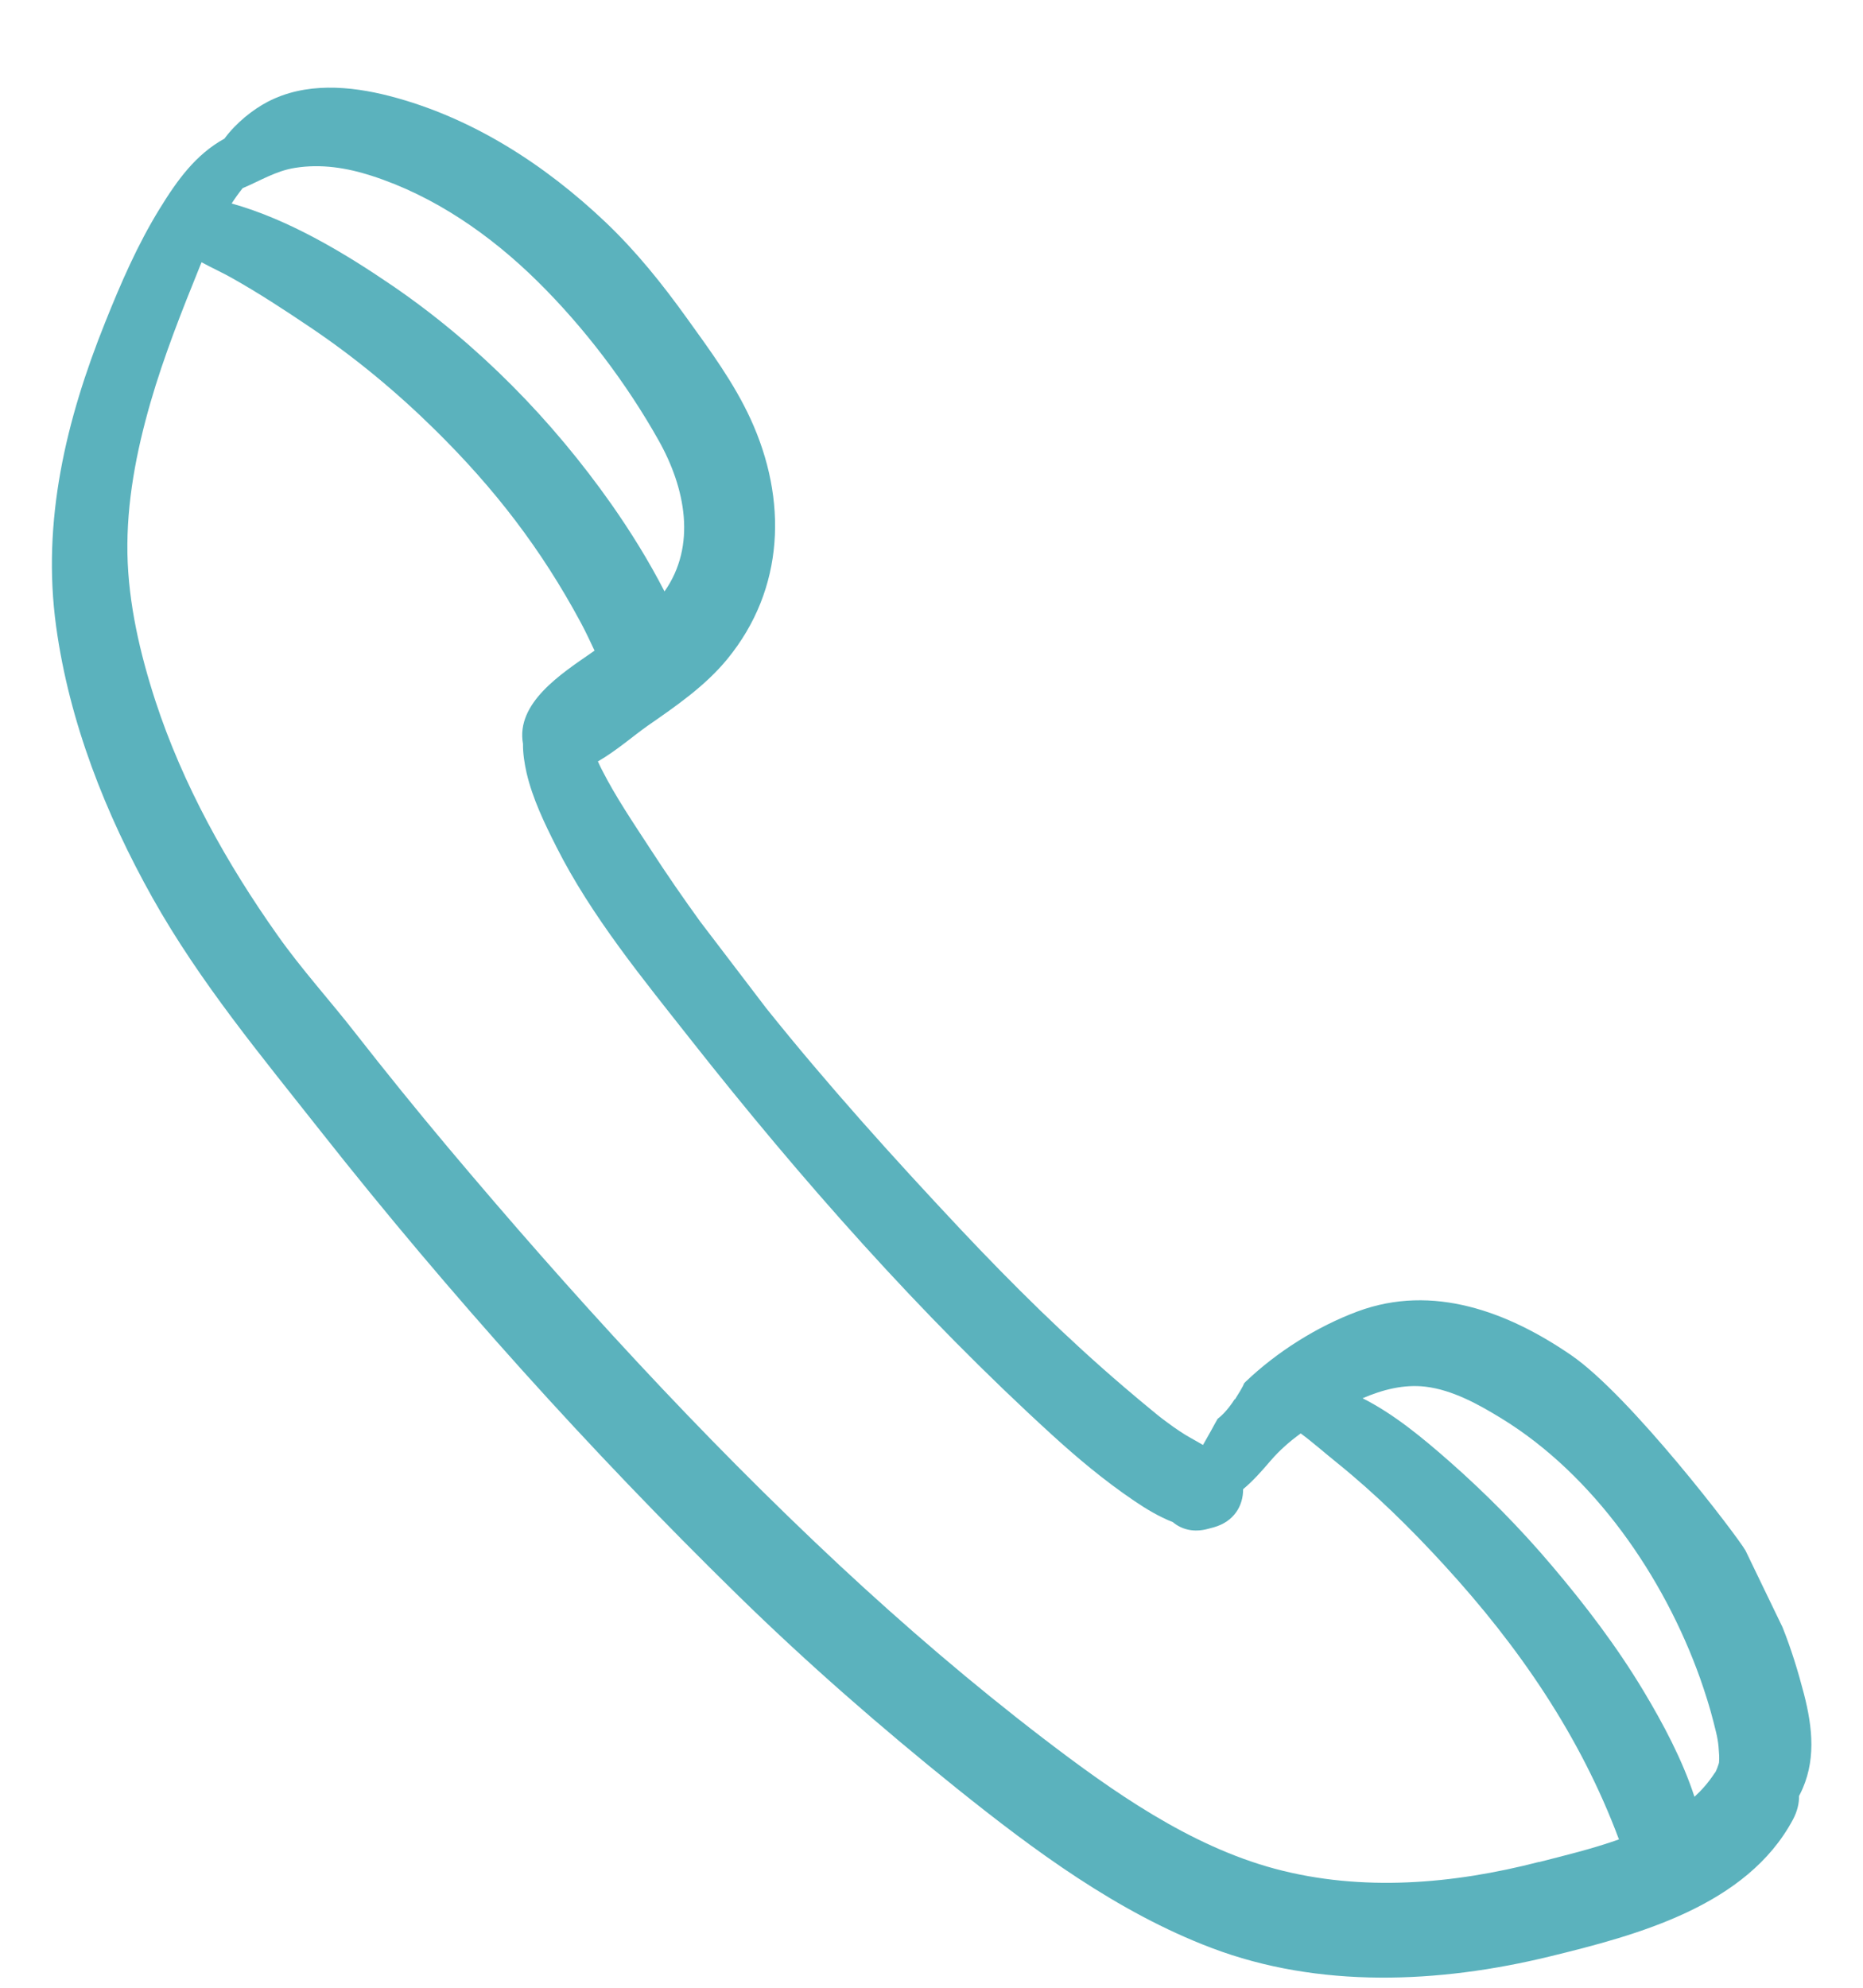
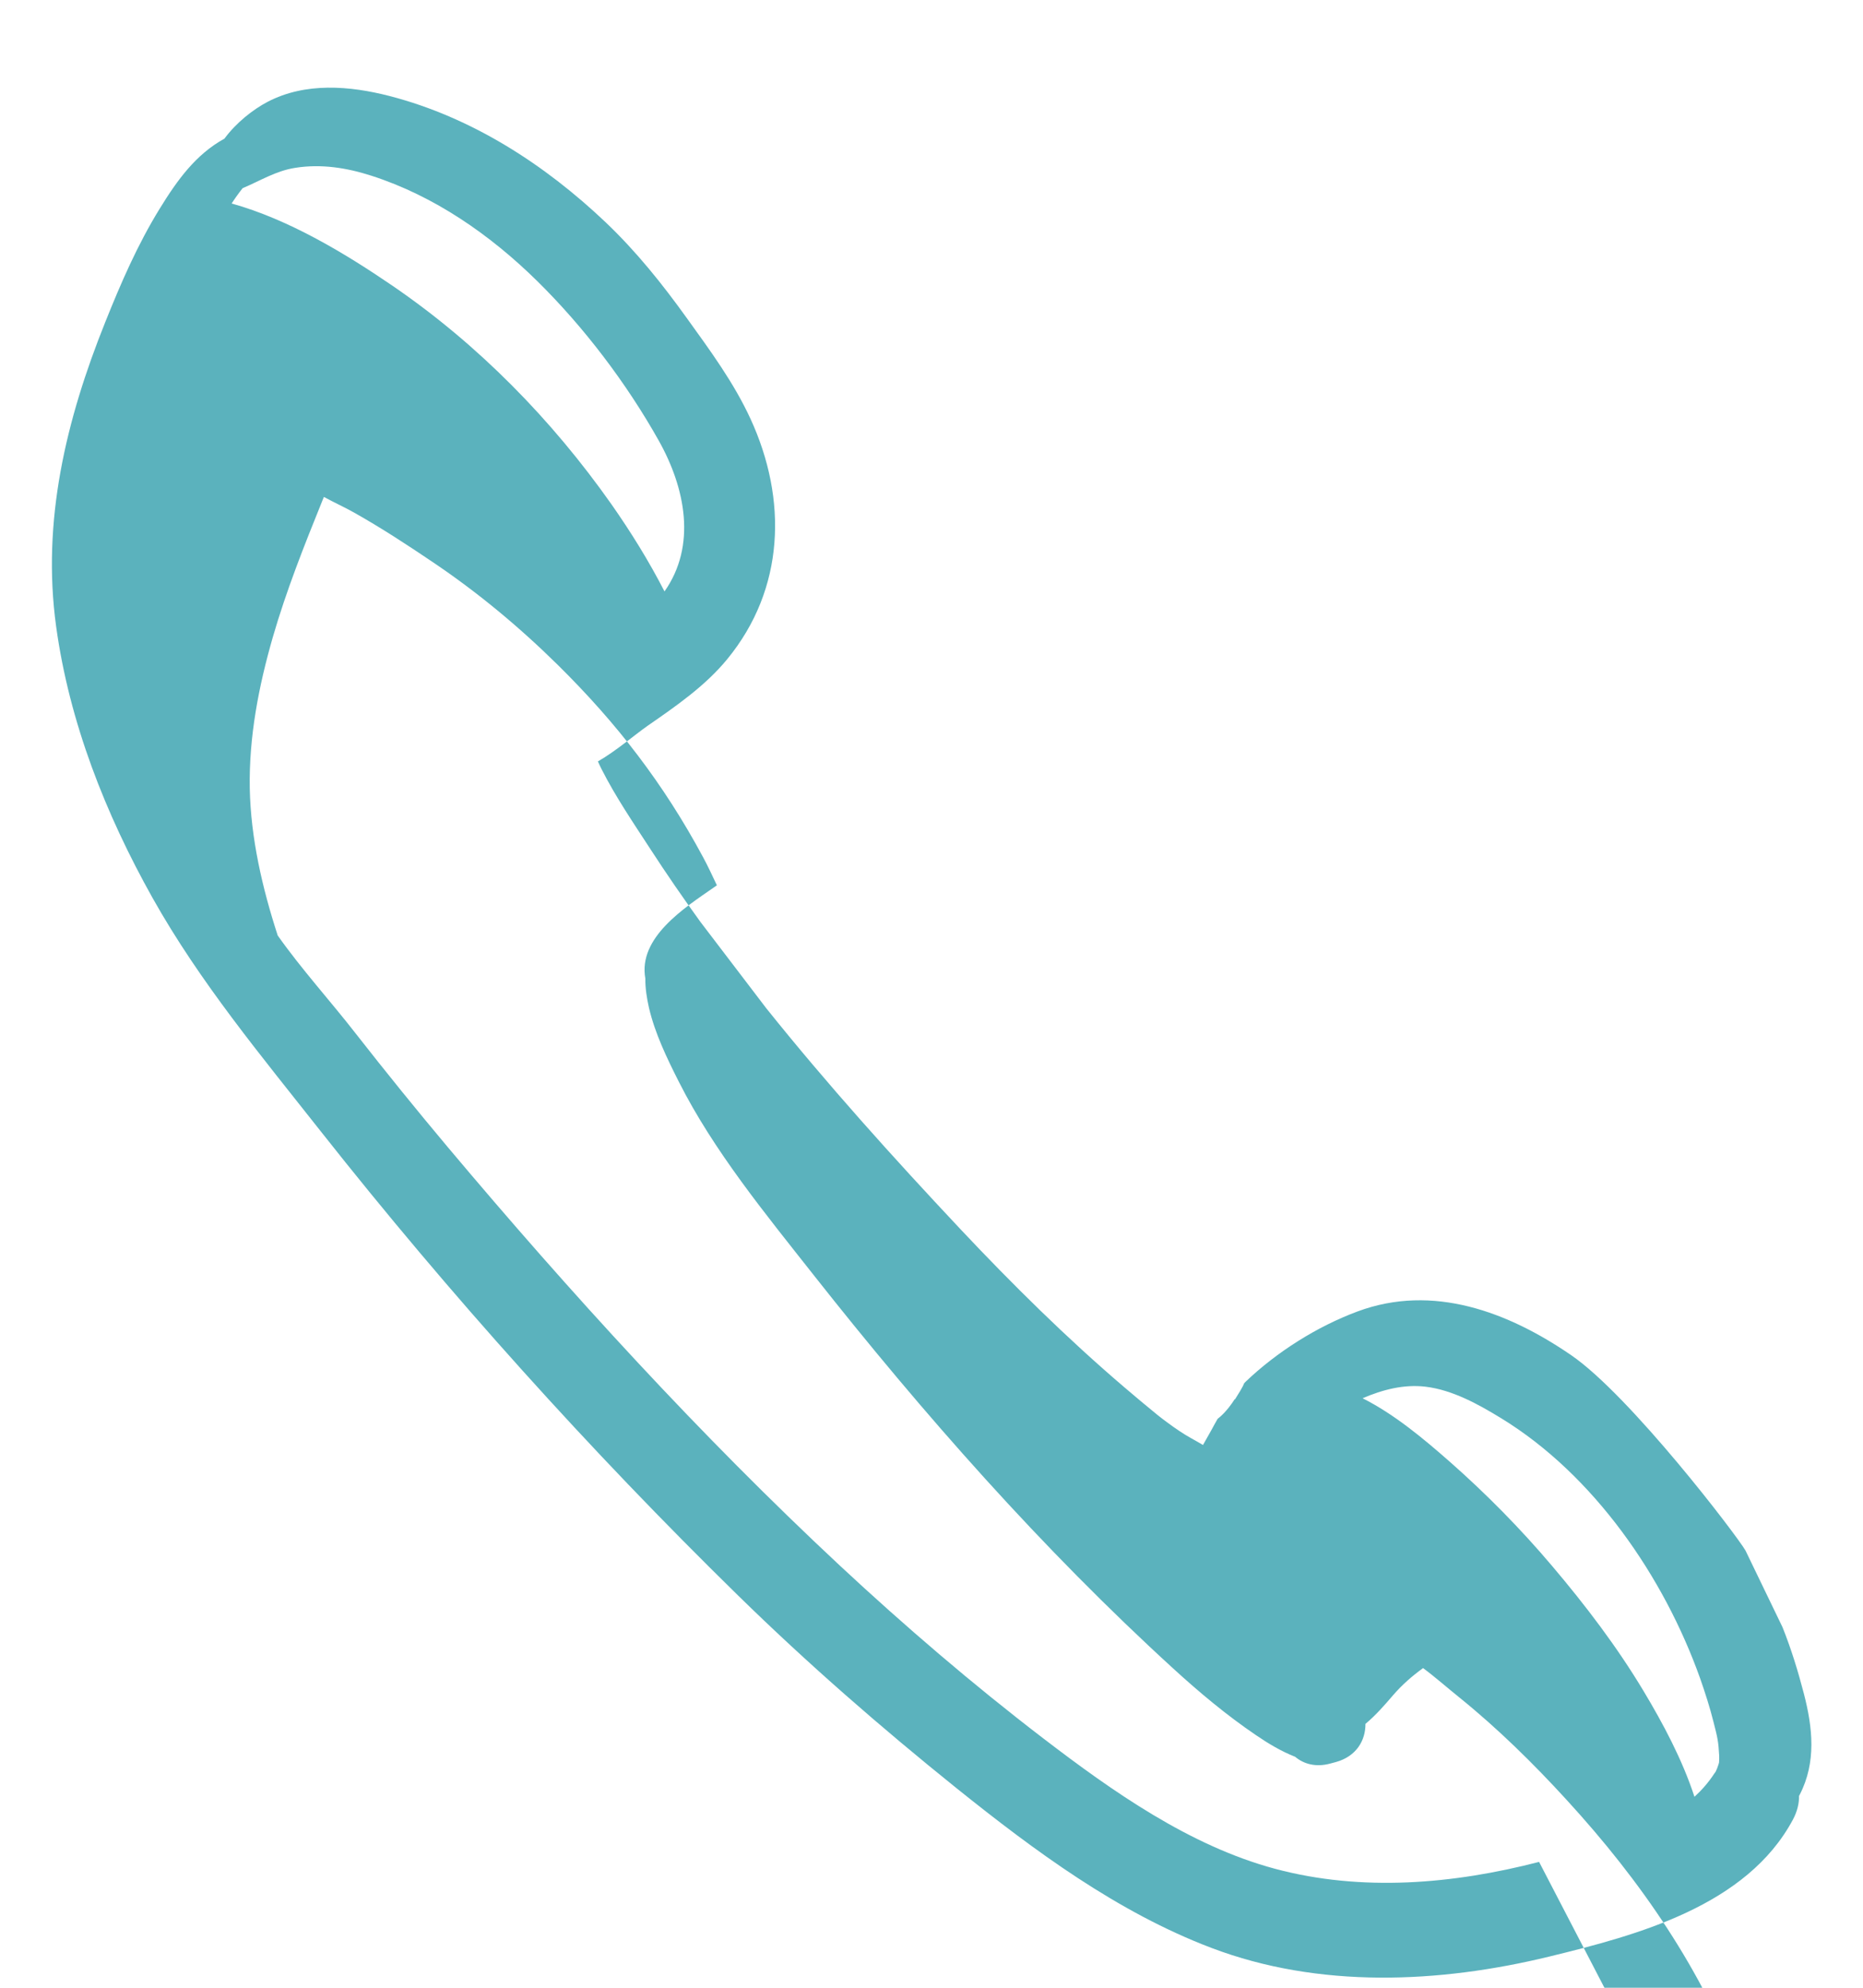
<svg xmlns="http://www.w3.org/2000/svg" id="SVGDoc" width="15" height="16" version="1.1" viewBox="0 0 15 16">
  <defs />
  <desc>Generated with Avocode.</desc>
  <g>
    <g>
      <title>Fill 1</title>
-       <path d="M1.955,1.514c0.139,-0.058 0.266,-0.139 0.422,-0.163c0.208,-0.033 0.413,-0.001 0.612,0.063c0.508,0.163 0.959,0.477 1.336,0.848c0.377,0.371 0.719,0.822 0.978,1.283c0.216,0.384 0.307,0.847 0.047,1.216c0,-0 -0,-0.001 -0,-0.001c-0.125,-0.243 -0.27,-0.477 -0.427,-0.701c-0.479,-0.68 -1.072,-1.286 -1.76,-1.757c-0.382,-0.261 -0.835,-0.535 -1.298,-0.664c0.028,-0.043 0.058,-0.085 0.09,-0.125zM13.841,14.186c-0.001,0.005 -0.003,0.013 -0.006,0.021c-0.009,0.027 -0.011,0.032 -0.022,0.055c-0.004,0.005 -0.007,0.01 -0.011,0.015c-0.045,0.069 -0.099,0.131 -0.159,0.186c-0.097,-0.298 -0.253,-0.59 -0.409,-0.85c-0.214,-0.357 -0.469,-0.692 -0.738,-1.009c-0.253,-0.299 -0.529,-0.579 -0.823,-0.838c-0.213,-0.187 -0.446,-0.382 -0.702,-0.511c0.16,-0.069 0.333,-0.114 0.507,-0.093c0.217,0.026 0.426,0.142 0.609,0.254c0.747,0.457 1.31,1.277 1.601,2.092c0.041,0.117 0.079,0.235 0.109,0.355c0.032,0.124 0.039,0.156 0.045,0.268c0.001,0.017 0,0.036 -0.001,0.055zM12.392,14.987c-0.692,0.179 -1.427,0.242 -2.124,0.056c-0.688,-0.184 -1.31,-0.623 -1.869,-1.051c-0.568,-0.435 -1.115,-0.904 -1.639,-1.392c-1.122,-1.047 -2.17,-2.195 -3.157,-3.369c-0.252,-0.3 -0.498,-0.604 -0.739,-0.912c-0.207,-0.266 -0.433,-0.513 -0.628,-0.789c-0.41,-0.579 -0.764,-1.213 -0.985,-1.889c-0.124,-0.382 -0.217,-0.782 -0.225,-1.185c-0.007,-0.413 0.071,-0.818 0.185,-1.214c0.109,-0.377 0.253,-0.739 0.4,-1.102c0.004,-0.01 0.008,-0.02 0.012,-0.029c0.086,0.047 0.175,0.087 0.243,0.126c0.217,0.122 0.425,0.258 0.631,0.397c0.362,0.243 0.701,0.525 1.011,0.831c0.475,0.469 0.849,0.953 1.168,1.546c0.04,0.074 0.075,0.15 0.111,0.226c-0.009,0.006 -0.018,0.012 -0.027,0.019c-0.236,0.164 -0.609,0.402 -0.549,0.732c-0.001,0.078 0.012,0.158 0.029,0.234c0.048,0.206 0.144,0.405 0.239,0.593c0.282,0.56 0.701,1.069 1.087,1.559c0.882,1.118 1.843,2.207 2.896,3.168c0.21,0.192 0.43,0.376 0.666,0.536c0.098,0.067 0.203,0.13 0.315,0.174c0.07,0.059 0.168,0.086 0.284,0.054c0.015,-0.004 0.03,-0.008 0.045,-0.012c0.165,-0.046 0.238,-0.175 0.237,-0.307c0.082,-0.068 0.155,-0.152 0.221,-0.229c0.074,-0.086 0.156,-0.157 0.243,-0.22c0.096,0.071 0.198,0.161 0.294,0.238c0.307,0.248 0.594,0.53 0.861,0.822c0.6,0.654 1.097,1.376 1.407,2.208c-0.217,0.077 -0.443,0.131 -0.646,0.183zM9.941,11.263c-0.064,0.1 -0.121,0.145 -0.134,0.155l-0.003,0.002c-0.018,0.031 -0.035,0.063 -0.052,0.094c-0.021,0.038 -0.043,0.077 -0.066,0.117l-0.002,-0.001c-0.062,-0.037 -0.126,-0.069 -0.186,-0.11c-0.034,-0.023 -0.069,-0.047 -0.102,-0.072c-0.017,-0.012 -0.033,-0.025 -0.049,-0.037c-0.009,-0.007 -0.019,-0.015 -0.028,-0.022c-0.09,-0.073 -0.179,-0.148 -0.267,-0.223c-0.464,-0.396 -0.9,-0.827 -1.318,-1.271c-0.544,-0.579 -1.074,-1.167 -1.565,-1.78l-0.53,-0.695c-0.139,-0.192 -0.273,-0.386 -0.402,-0.585c-0.136,-0.209 -0.28,-0.42 -0.393,-0.643c-0.011,-0.021 -0.02,-0.042 -0.03,-0.063c0.148,-0.085 0.288,-0.208 0.402,-0.288c0.228,-0.158 0.463,-0.32 0.64,-0.536c0.464,-0.566 0.485,-1.285 0.187,-1.933c-0.135,-0.293 -0.325,-0.55 -0.512,-0.81c-0.199,-0.277 -0.408,-0.538 -0.655,-0.773c-0.491,-0.466 -1.078,-0.845 -1.739,-1.016c-0.322,-0.083 -0.679,-0.112 -0.983,0.047c-0.115,0.06 -0.253,0.168 -0.347,0.296c-0.231,0.127 -0.38,0.334 -0.522,0.565c-0.178,0.289 -0.312,0.598 -0.438,0.913c-0.315,0.784 -0.512,1.601 -0.395,2.449c0.106,0.771 0.398,1.51 0.777,2.186c0.382,0.68 0.877,1.273 1.358,1.883c1.033,1.308 2.163,2.563 3.354,3.729c0.56,0.548 1.151,1.063 1.762,1.554c0.626,0.502 1.294,0.997 2.05,1.284c0.866,0.329 1.833,0.286 2.721,0.07c0.711,-0.173 1.59,-0.408 1.962,-1.103c0.035,-0.066 0.05,-0.13 0.049,-0.19c0.002,-0.004 0.004,-0.007 0.006,-0.011c0.134,-0.261 0.104,-0.538 0.033,-0.812c-0.047,-0.181 -0.102,-0.36 -0.172,-0.535l-0.298,-0.617c-0.065,-0.115 -0.927,-1.246 -1.404,-1.573c-0.507,-0.348 -1.113,-0.577 -1.719,-0.352c-0.326,0.121 -0.651,0.326 -0.903,0.567c-0.004,0.004 -0.008,0.008 -0.012,0.013c0,0 0.001,0.013 -0.072,0.127z" fill="#5bb2bd" fill-opacity="1" />
+       <path d="M1.955,1.514c0.139,-0.058 0.266,-0.139 0.422,-0.163c0.208,-0.033 0.413,-0.001 0.612,0.063c0.508,0.163 0.959,0.477 1.336,0.848c0.377,0.371 0.719,0.822 0.978,1.283c0.216,0.384 0.307,0.847 0.047,1.216c0,-0 -0,-0.001 -0,-0.001c-0.125,-0.243 -0.27,-0.477 -0.427,-0.701c-0.479,-0.68 -1.072,-1.286 -1.76,-1.757c-0.382,-0.261 -0.835,-0.535 -1.298,-0.664c0.028,-0.043 0.058,-0.085 0.09,-0.125zM13.841,14.186c-0.001,0.005 -0.003,0.013 -0.006,0.021c-0.009,0.027 -0.011,0.032 -0.022,0.055c-0.004,0.005 -0.007,0.01 -0.011,0.015c-0.045,0.069 -0.099,0.131 -0.159,0.186c-0.097,-0.298 -0.253,-0.59 -0.409,-0.85c-0.214,-0.357 -0.469,-0.692 -0.738,-1.009c-0.253,-0.299 -0.529,-0.579 -0.823,-0.838c-0.213,-0.187 -0.446,-0.382 -0.702,-0.511c0.16,-0.069 0.333,-0.114 0.507,-0.093c0.217,0.026 0.426,0.142 0.609,0.254c0.747,0.457 1.31,1.277 1.601,2.092c0.041,0.117 0.079,0.235 0.109,0.355c0.032,0.124 0.039,0.156 0.045,0.268c0.001,0.017 0,0.036 -0.001,0.055zM12.392,14.987c-0.692,0.179 -1.427,0.242 -2.124,0.056c-0.688,-0.184 -1.31,-0.623 -1.869,-1.051c-0.568,-0.435 -1.115,-0.904 -1.639,-1.392c-1.122,-1.047 -2.17,-2.195 -3.157,-3.369c-0.252,-0.3 -0.498,-0.604 -0.739,-0.912c-0.207,-0.266 -0.433,-0.513 -0.628,-0.789c-0.124,-0.382 -0.217,-0.782 -0.225,-1.185c-0.007,-0.413 0.071,-0.818 0.185,-1.214c0.109,-0.377 0.253,-0.739 0.4,-1.102c0.004,-0.01 0.008,-0.02 0.012,-0.029c0.086,0.047 0.175,0.087 0.243,0.126c0.217,0.122 0.425,0.258 0.631,0.397c0.362,0.243 0.701,0.525 1.011,0.831c0.475,0.469 0.849,0.953 1.168,1.546c0.04,0.074 0.075,0.15 0.111,0.226c-0.009,0.006 -0.018,0.012 -0.027,0.019c-0.236,0.164 -0.609,0.402 -0.549,0.732c-0.001,0.078 0.012,0.158 0.029,0.234c0.048,0.206 0.144,0.405 0.239,0.593c0.282,0.56 0.701,1.069 1.087,1.559c0.882,1.118 1.843,2.207 2.896,3.168c0.21,0.192 0.43,0.376 0.666,0.536c0.098,0.067 0.203,0.13 0.315,0.174c0.07,0.059 0.168,0.086 0.284,0.054c0.015,-0.004 0.03,-0.008 0.045,-0.012c0.165,-0.046 0.238,-0.175 0.237,-0.307c0.082,-0.068 0.155,-0.152 0.221,-0.229c0.074,-0.086 0.156,-0.157 0.243,-0.22c0.096,0.071 0.198,0.161 0.294,0.238c0.307,0.248 0.594,0.53 0.861,0.822c0.6,0.654 1.097,1.376 1.407,2.208c-0.217,0.077 -0.443,0.131 -0.646,0.183zM9.941,11.263c-0.064,0.1 -0.121,0.145 -0.134,0.155l-0.003,0.002c-0.018,0.031 -0.035,0.063 -0.052,0.094c-0.021,0.038 -0.043,0.077 -0.066,0.117l-0.002,-0.001c-0.062,-0.037 -0.126,-0.069 -0.186,-0.11c-0.034,-0.023 -0.069,-0.047 -0.102,-0.072c-0.017,-0.012 -0.033,-0.025 -0.049,-0.037c-0.009,-0.007 -0.019,-0.015 -0.028,-0.022c-0.09,-0.073 -0.179,-0.148 -0.267,-0.223c-0.464,-0.396 -0.9,-0.827 -1.318,-1.271c-0.544,-0.579 -1.074,-1.167 -1.565,-1.78l-0.53,-0.695c-0.139,-0.192 -0.273,-0.386 -0.402,-0.585c-0.136,-0.209 -0.28,-0.42 -0.393,-0.643c-0.011,-0.021 -0.02,-0.042 -0.03,-0.063c0.148,-0.085 0.288,-0.208 0.402,-0.288c0.228,-0.158 0.463,-0.32 0.64,-0.536c0.464,-0.566 0.485,-1.285 0.187,-1.933c-0.135,-0.293 -0.325,-0.55 -0.512,-0.81c-0.199,-0.277 -0.408,-0.538 -0.655,-0.773c-0.491,-0.466 -1.078,-0.845 -1.739,-1.016c-0.322,-0.083 -0.679,-0.112 -0.983,0.047c-0.115,0.06 -0.253,0.168 -0.347,0.296c-0.231,0.127 -0.38,0.334 -0.522,0.565c-0.178,0.289 -0.312,0.598 -0.438,0.913c-0.315,0.784 -0.512,1.601 -0.395,2.449c0.106,0.771 0.398,1.51 0.777,2.186c0.382,0.68 0.877,1.273 1.358,1.883c1.033,1.308 2.163,2.563 3.354,3.729c0.56,0.548 1.151,1.063 1.762,1.554c0.626,0.502 1.294,0.997 2.05,1.284c0.866,0.329 1.833,0.286 2.721,0.07c0.711,-0.173 1.59,-0.408 1.962,-1.103c0.035,-0.066 0.05,-0.13 0.049,-0.19c0.002,-0.004 0.004,-0.007 0.006,-0.011c0.134,-0.261 0.104,-0.538 0.033,-0.812c-0.047,-0.181 -0.102,-0.36 -0.172,-0.535l-0.298,-0.617c-0.065,-0.115 -0.927,-1.246 -1.404,-1.573c-0.507,-0.348 -1.113,-0.577 -1.719,-0.352c-0.326,0.121 -0.651,0.326 -0.903,0.567c-0.004,0.004 -0.008,0.008 -0.012,0.013c0,0 0.001,0.013 -0.072,0.127z" fill="#5bb2bd" fill-opacity="1" />
    </g>
  </g>
</svg>